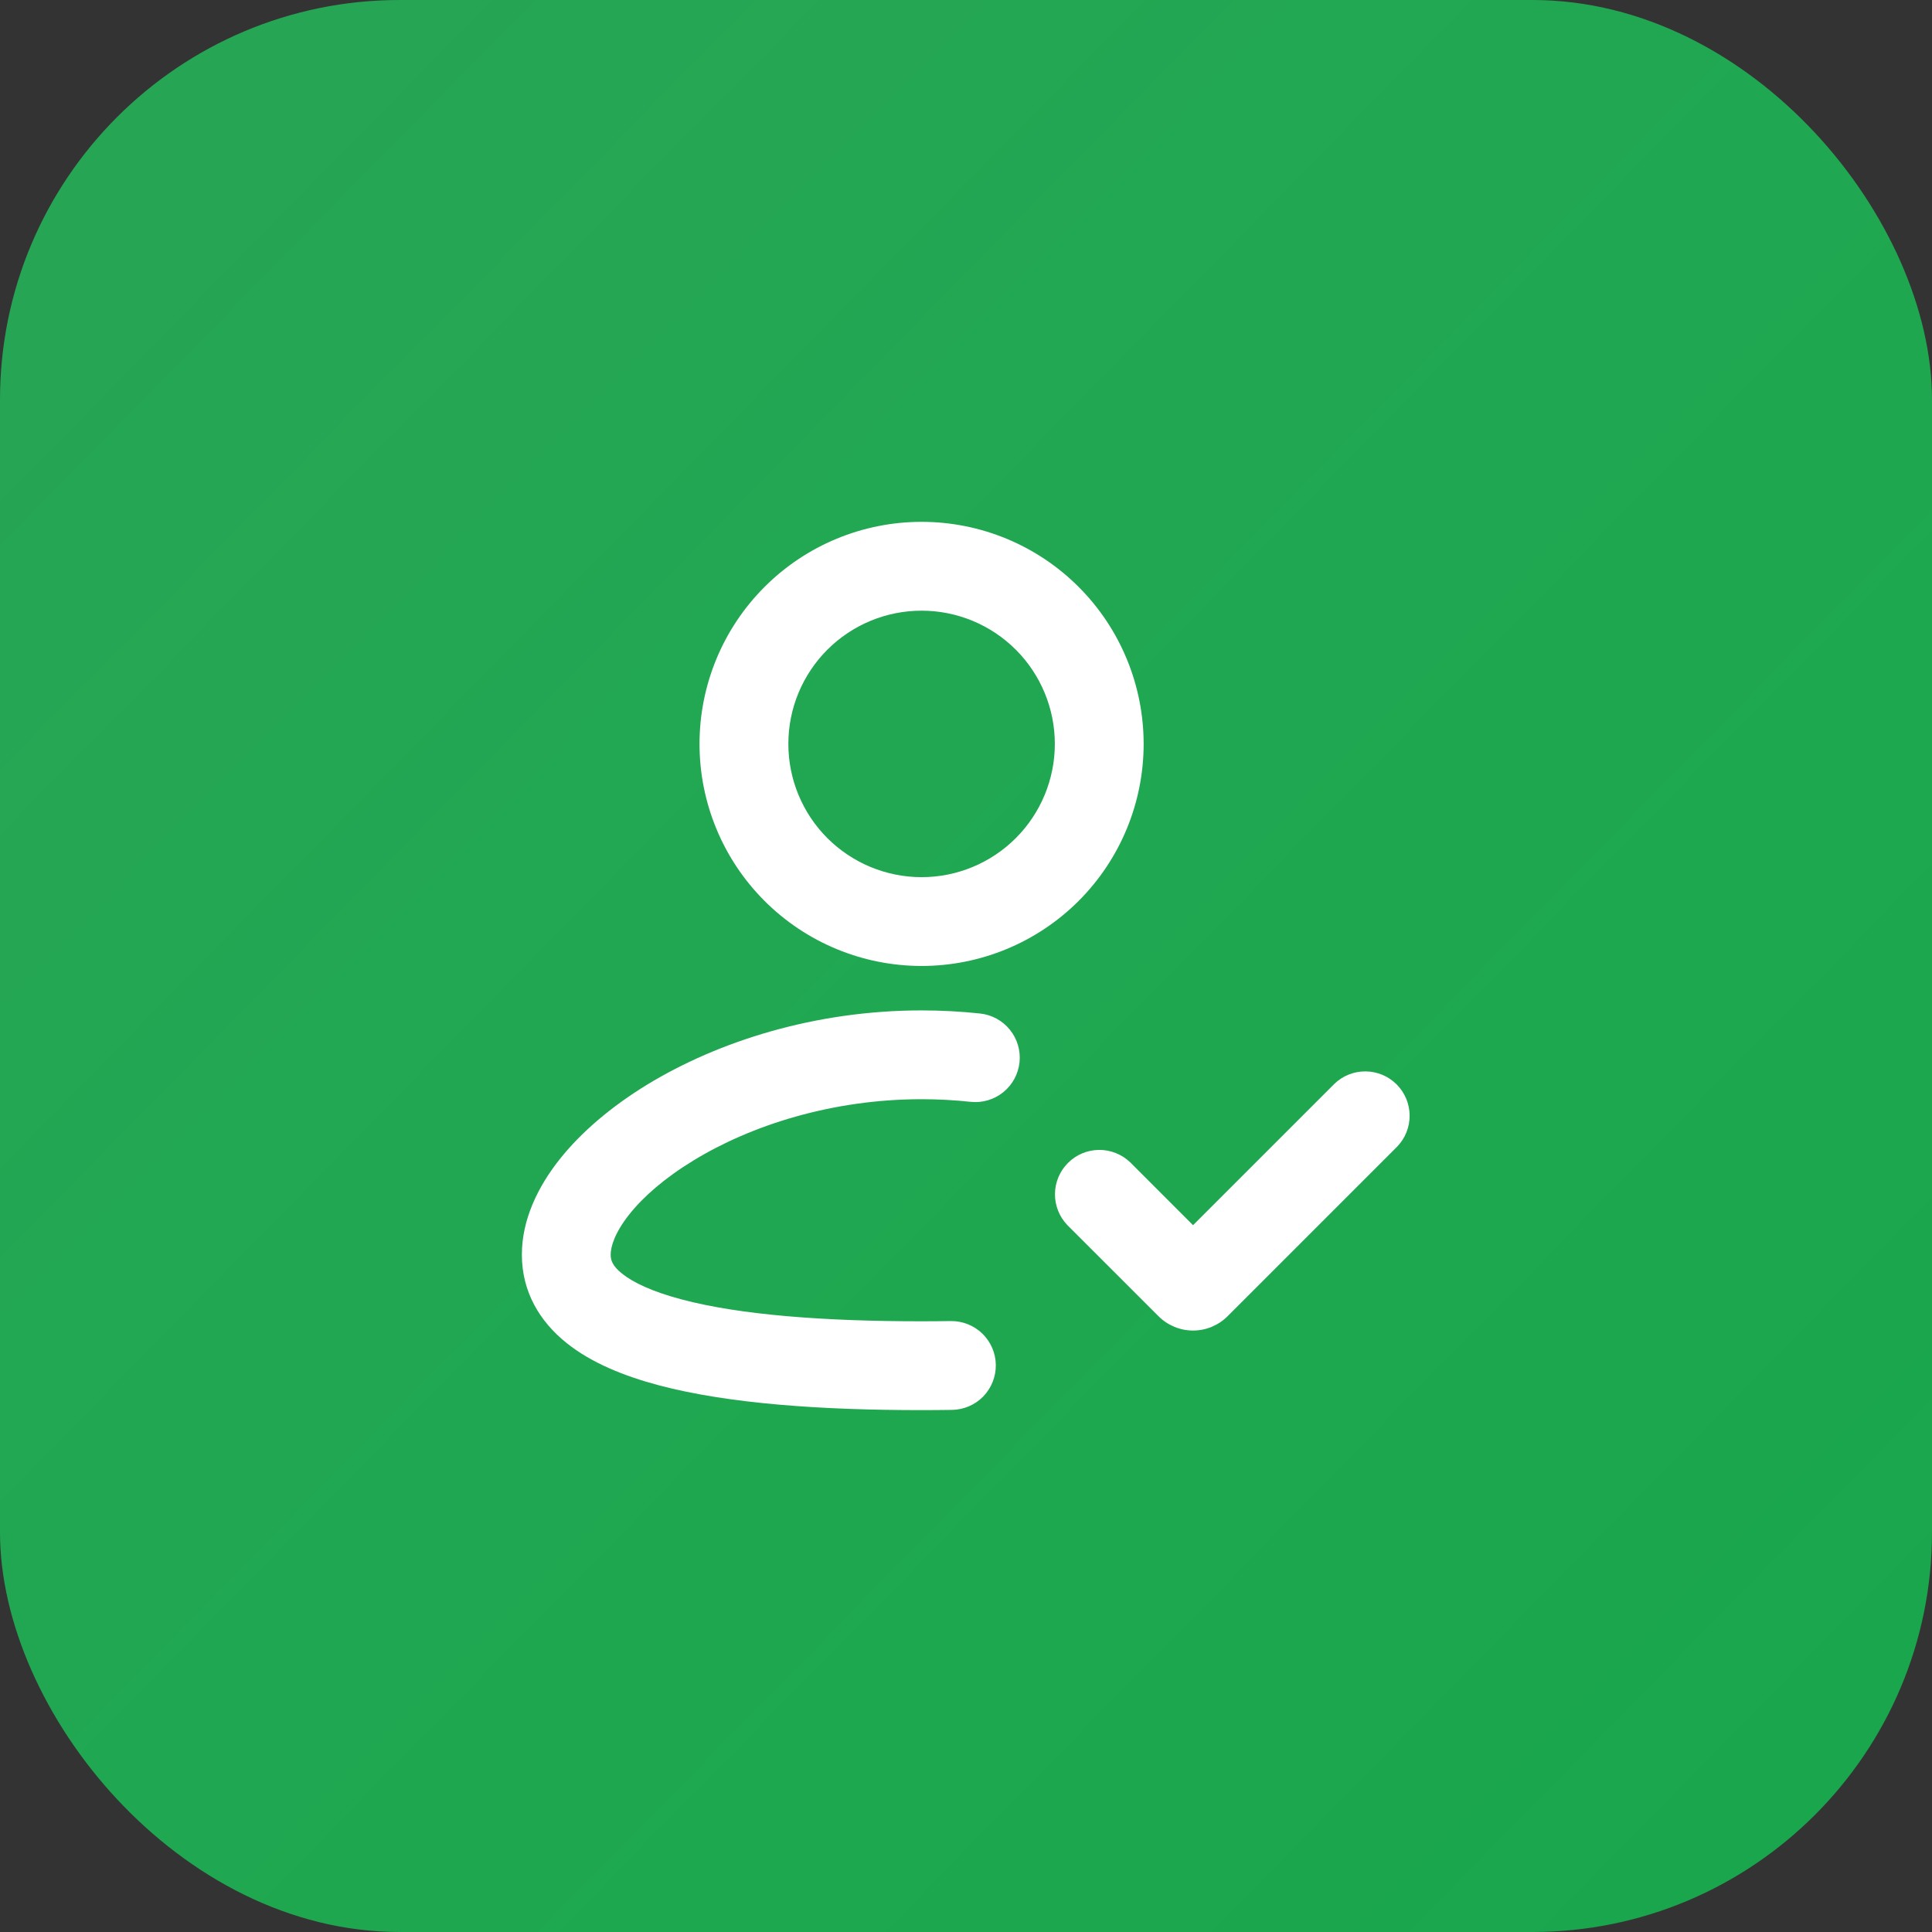
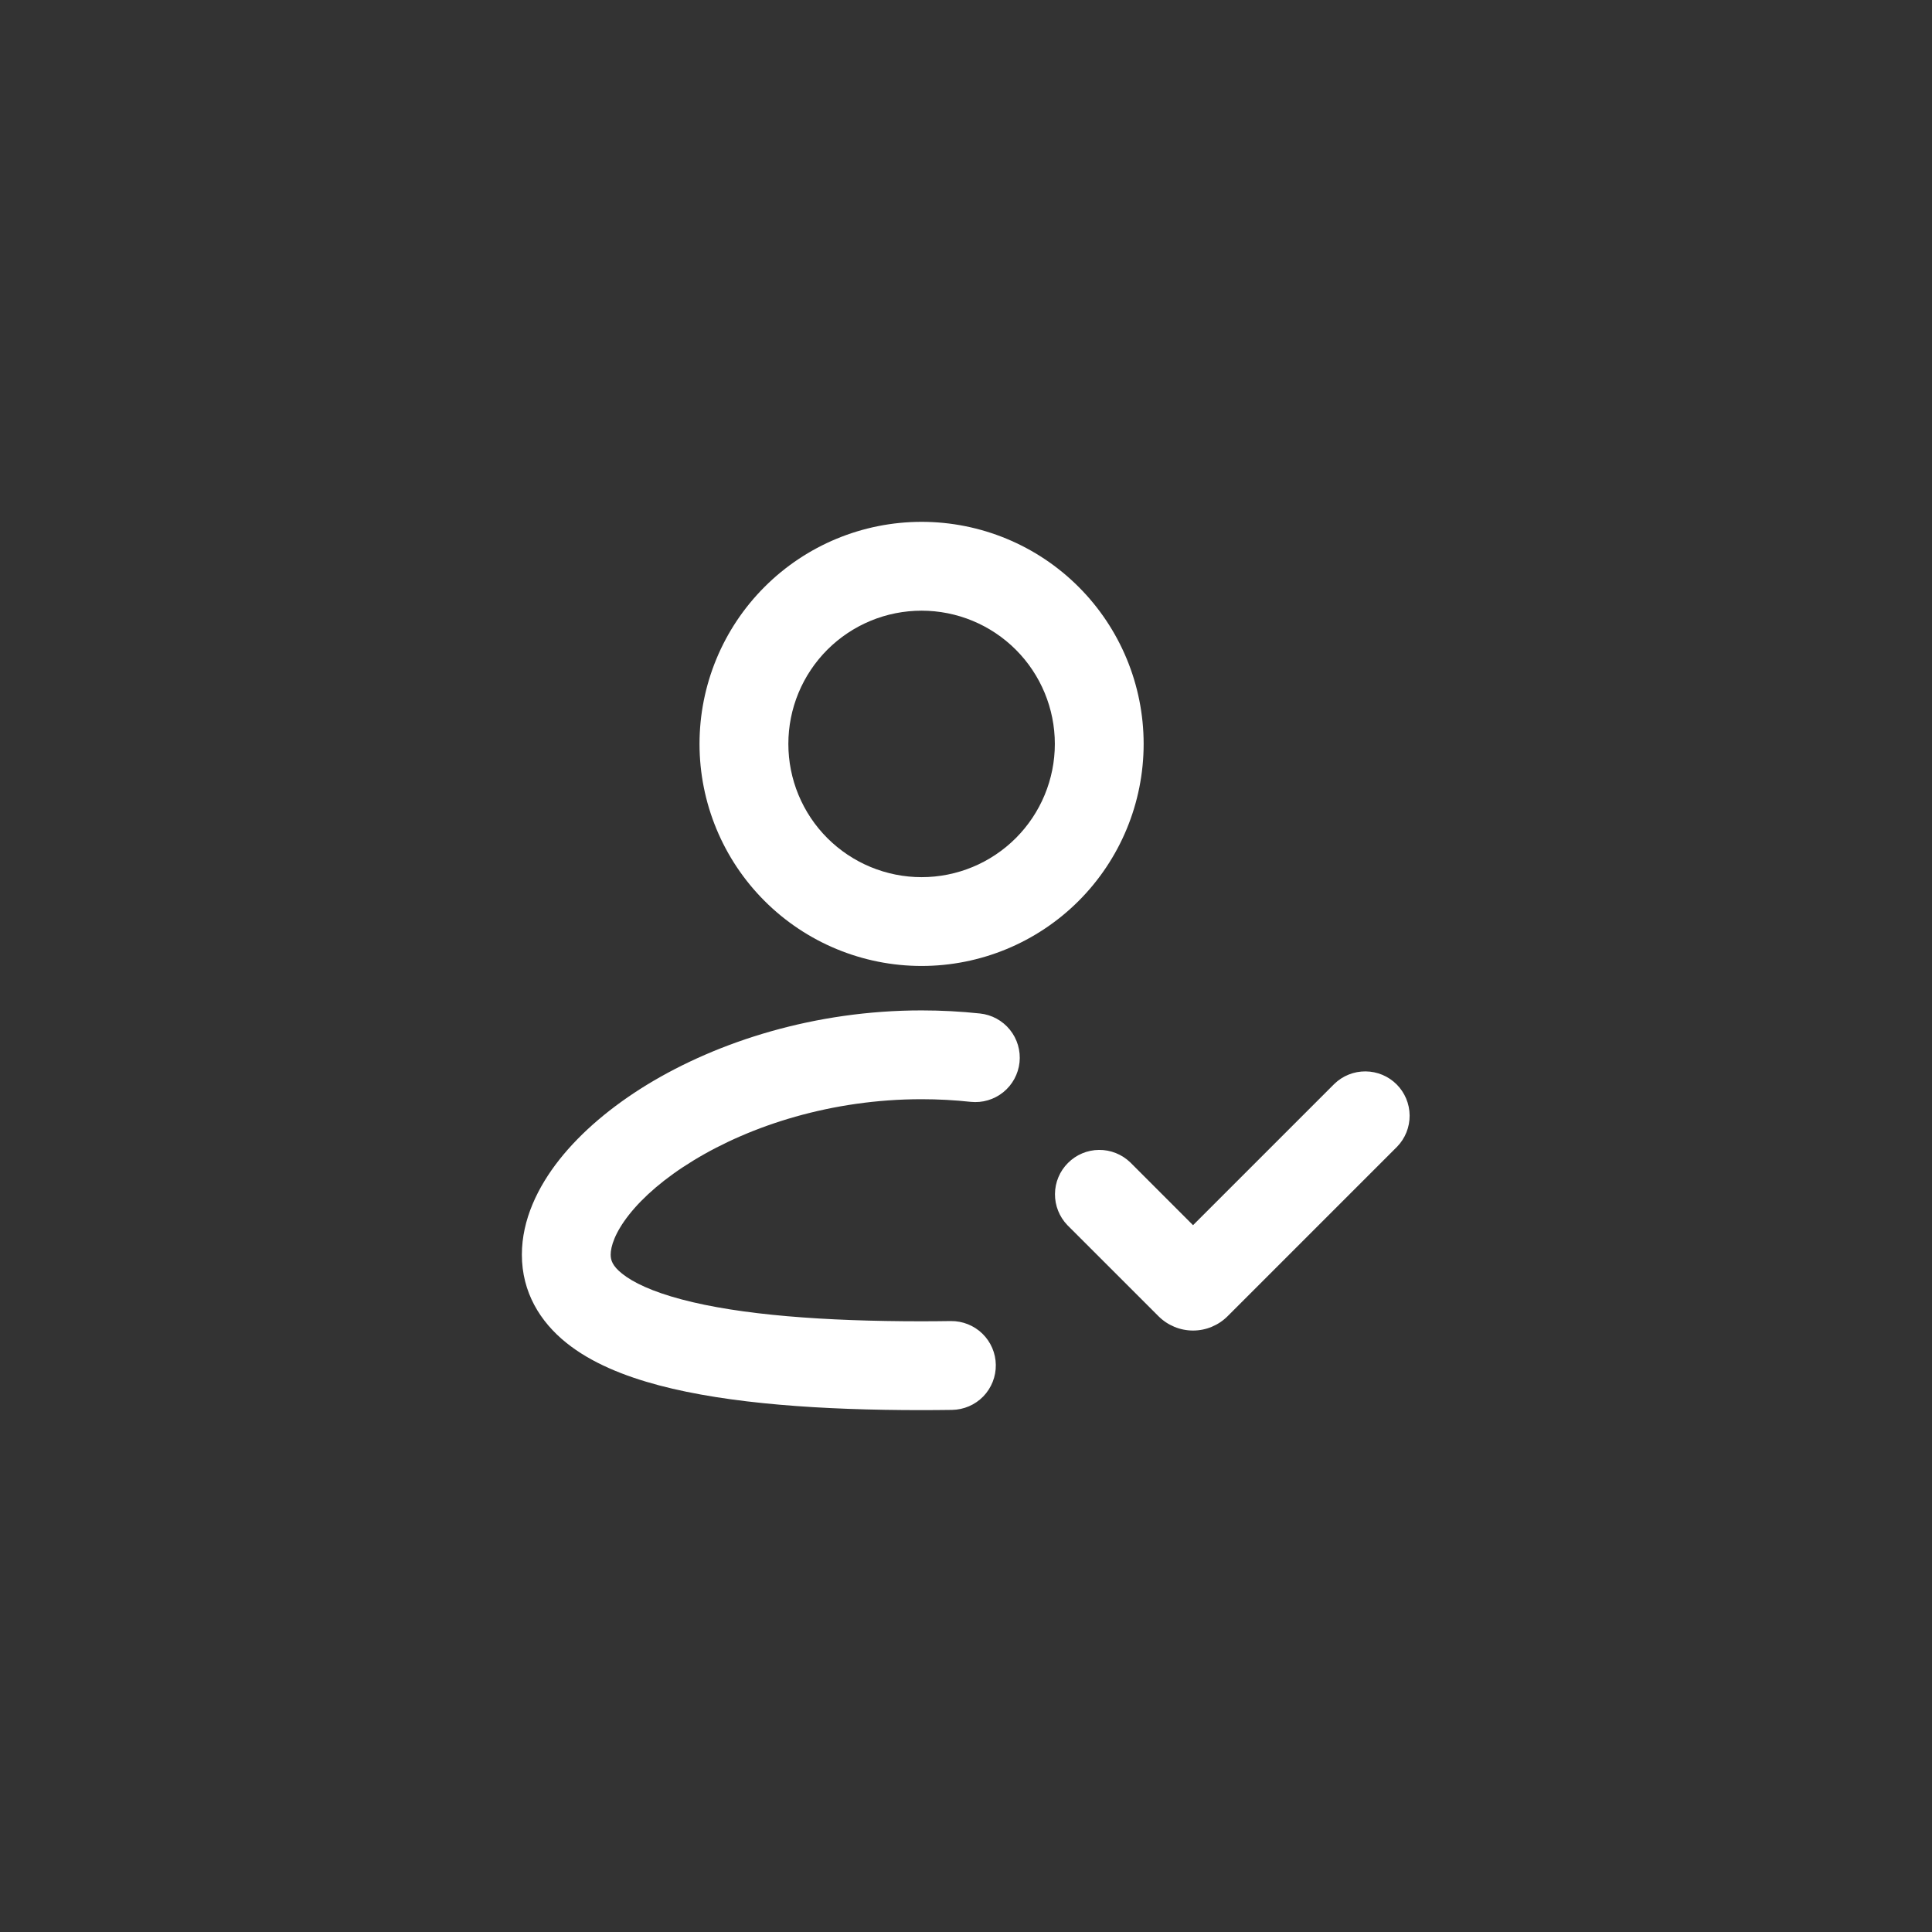
<svg xmlns="http://www.w3.org/2000/svg" width="58" height="58" viewBox="0 0 58 58" fill="none">
  <rect x="0" y="0" width="58" height="58" fill="#333333" stroke="none" />
-   <rect width="58" height="58" rx="12" fill="url(#paint0_linear_1628_5220)" />
  <g clip-path="url(#clip0_1628_5220)">
    <path fill-rule="evenodd" clip-rule="evenodd" d="M27.667 18.333C27.141 18.333 26.621 18.436 26.136 18.637C25.651 18.838 25.21 19.133 24.838 19.504C24.467 19.876 24.172 20.317 23.971 20.802C23.77 21.287 23.667 21.807 23.667 22.333C23.667 22.858 23.77 23.378 23.971 23.863C24.172 24.349 24.467 24.79 24.838 25.161C25.21 25.532 25.651 25.827 26.136 26.028C26.621 26.229 27.141 26.333 27.667 26.333C28.728 26.333 29.745 25.911 30.495 25.161C31.245 24.411 31.667 23.393 31.667 22.333C31.667 21.272 31.245 20.254 30.495 19.504C29.745 18.754 28.728 18.333 27.667 18.333ZM21 22.333C21 20.565 21.702 18.869 22.953 17.619C24.203 16.368 25.899 15.666 27.667 15.666C29.435 15.666 31.131 16.368 32.381 17.619C33.631 18.869 34.333 20.565 34.333 22.333C34.333 24.101 33.631 25.797 32.381 27.047C31.131 28.297 29.435 28.999 27.667 28.999C25.899 28.999 24.203 28.297 22.953 27.047C21.702 25.797 21 24.101 21 22.333ZM18.884 36.467C18.453 37.014 18.333 37.427 18.333 37.666C18.333 37.829 18.383 38.001 18.673 38.234C19.005 38.501 19.583 38.777 20.465 39.01C22.223 39.477 24.748 39.666 27.667 39.666C27.963 39.666 28.255 39.663 28.544 39.659C28.898 39.655 29.239 39.791 29.492 40.037C29.745 40.284 29.891 40.621 29.895 40.975C29.9 41.328 29.764 41.669 29.518 41.923C29.271 42.176 28.934 42.321 28.58 42.326C28.279 42.33 27.973 42.333 27.667 42.333C24.695 42.333 21.887 42.146 19.783 41.589C18.736 41.311 17.751 40.914 17.004 40.314C16.213 39.679 15.667 38.793 15.667 37.666C15.667 36.617 16.144 35.635 16.792 34.814C17.451 33.981 18.361 33.214 19.429 32.561C21.567 31.259 24.473 30.333 27.667 30.333C28.263 30.333 28.849 30.365 29.421 30.426C29.773 30.463 30.096 30.639 30.318 30.914C30.54 31.189 30.644 31.541 30.607 31.893C30.569 32.244 30.394 32.567 30.119 32.789C29.844 33.011 29.492 33.115 29.14 33.078C28.66 33.026 28.167 32.999 27.667 32.999C24.969 32.999 22.543 33.786 20.819 34.838C19.956 35.363 19.304 35.934 18.884 36.467ZM41.944 34.423C42.187 34.172 42.321 33.835 42.318 33.486C42.315 33.136 42.175 32.801 41.928 32.554C41.681 32.307 41.346 32.167 40.997 32.164C40.647 32.161 40.31 32.295 40.059 32.538L35.816 36.781L33.931 34.895C33.679 34.653 33.342 34.518 32.993 34.521C32.643 34.524 32.309 34.664 32.062 34.912C31.814 35.159 31.674 35.493 31.671 35.843C31.668 36.192 31.802 36.529 32.045 36.781L34.779 39.514C34.915 39.65 35.077 39.758 35.255 39.832C35.433 39.906 35.623 39.944 35.816 39.944C36.009 39.944 36.2 39.906 36.377 39.832C36.555 39.758 36.717 39.65 36.853 39.514L41.944 34.423Z" fill="white" />
  </g>
  <defs>
    <linearGradient id="paint0_linear_1628_5220" x1="3.5" y1="4.5" x2="54.5" y2="54.5" gradientUnits="userSpaceOnUse">
      <stop stop-color="#23C25D" stop-opacity="0.8" />
      <stop offset="1" stop-color="#19A64C" />
    </linearGradient>
    <clipPath id="clip0_1628_5220">
      <rect width="32" height="32" fill="white" transform="translate(13 13)" />
    </clipPath>
  </defs>
</svg>